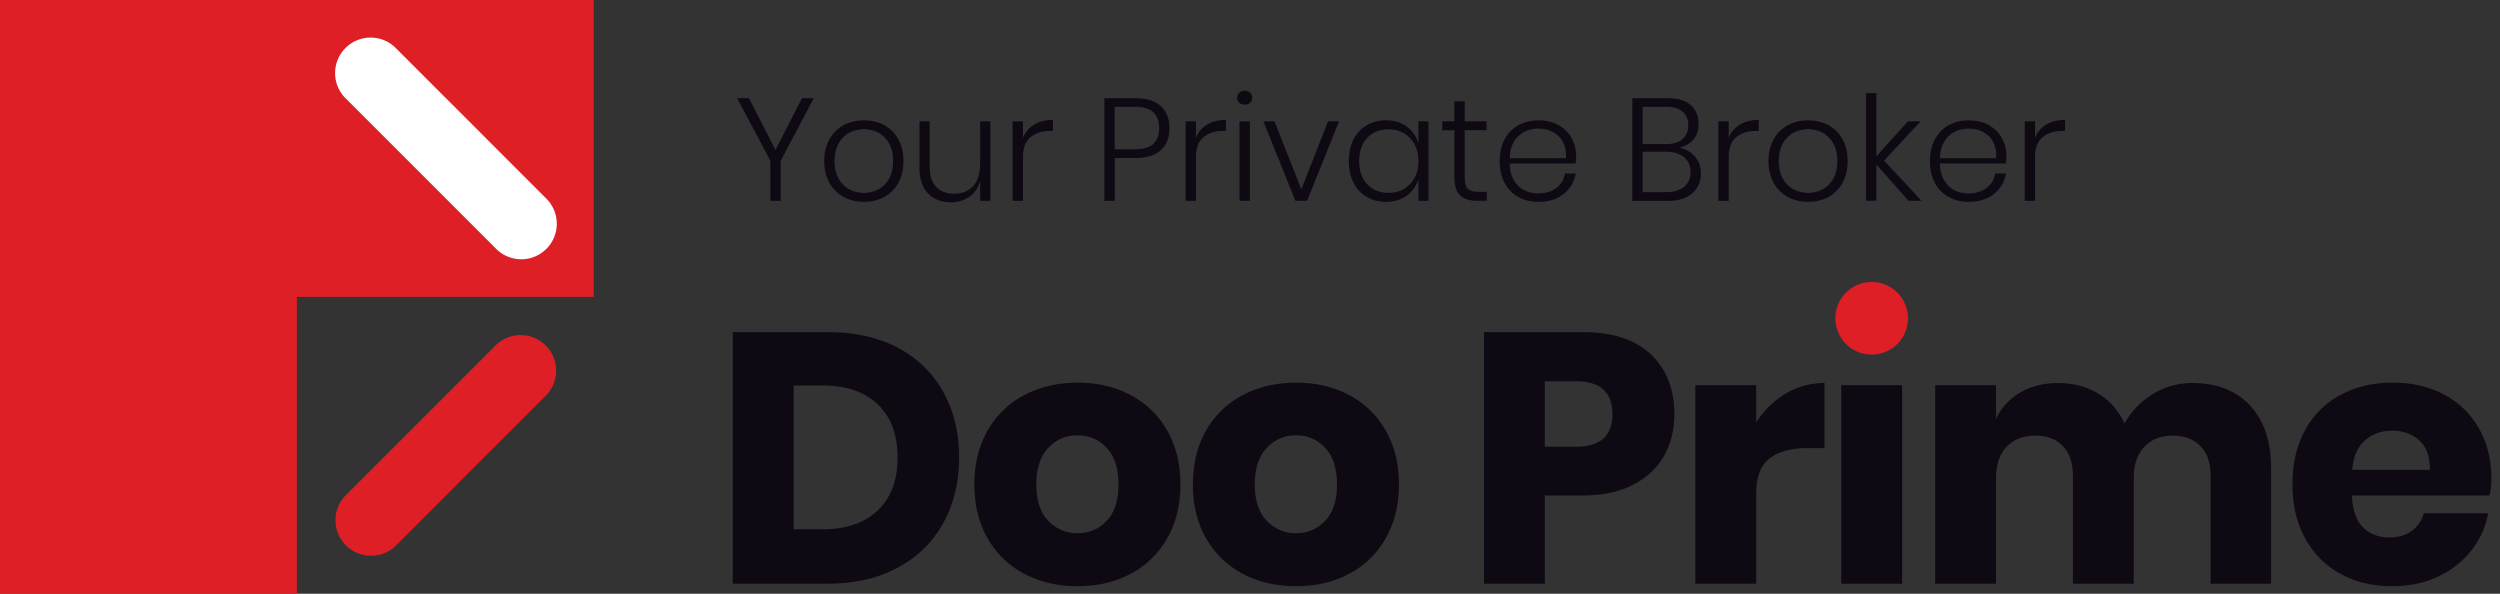
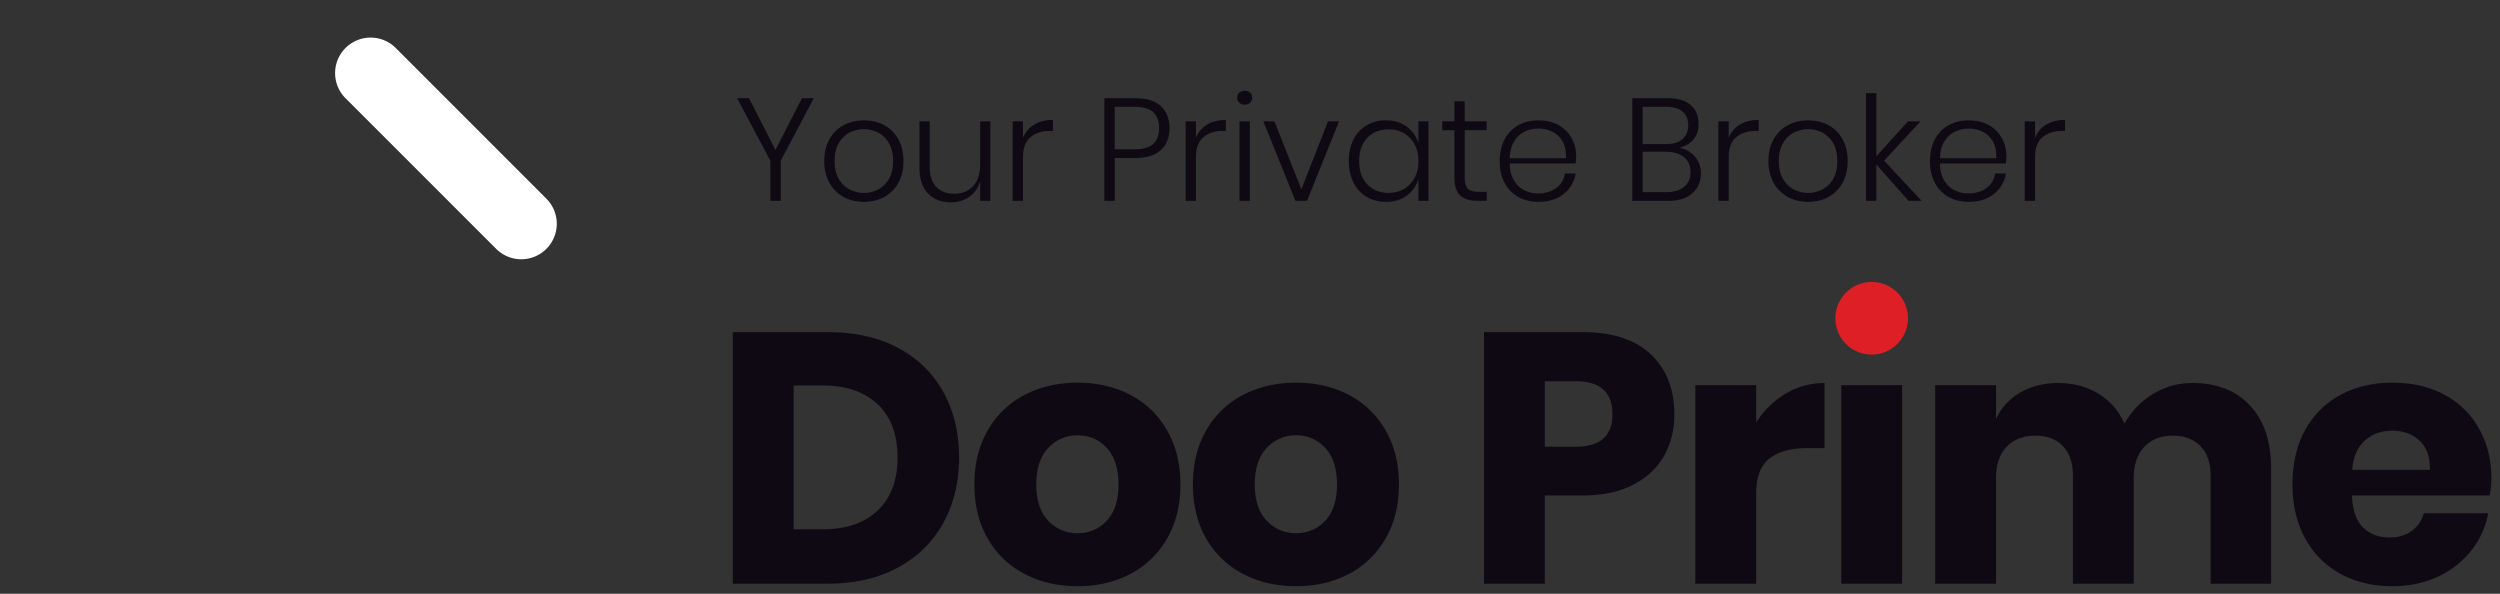
<svg xmlns="http://www.w3.org/2000/svg" width="160" height="38" viewBox="0 0 160 38">
  <rect x="0" y="0" width="160" height="38" fill="#333333" stroke="none" />
  <g fill="none" fill-rule="evenodd">
    <path d="M122.11 20.371a2.323 2.323 0 1 1-4.646 0 2.323 2.323 0 0 1 4.646 0" fill="#DE2026" />
    <path d="M68.964 24.49c1.26 0 2.387.263 3.384.786a5.754 5.754 0 0 1 2.344 2.266c.571.988.856 2.14.856 3.462 0 1.321-.285 2.474-.856 3.461a5.746 5.746 0 0 1-2.344 2.266c-.997.526-2.124.786-3.384.786-1.259 0-2.39-.26-3.393-.786a5.747 5.747 0 0 1-2.357-2.266c-.569-.987-.854-2.14-.854-3.461 0-1.322.285-2.474.854-3.462a5.755 5.755 0 0 1 2.357-2.266c1.003-.523 2.134-.785 3.393-.785zm13.984 0c1.26 0 2.387.263 3.384.786a5.754 5.754 0 0 1 2.344 2.266c.57.988.856 2.14.856 3.462 0 1.321-.285 2.474-.856 3.461a5.746 5.746 0 0 1-2.344 2.266c-.997.526-2.123.786-3.384.786-1.259 0-2.39-.26-3.394-.786a5.747 5.747 0 0 1-2.357-2.266c-.568-.987-.852-2.14-.852-3.461 0-1.322.284-2.474.852-3.462a5.755 5.755 0 0 1 2.357-2.266c1.003-.523 2.135-.785 3.394-.785zm70.17 0c1.26 0 2.37.26 3.325.774a5.472 5.472 0 0 1 2.22 2.175c.524.934.787 2.009.787 3.221 0 .323-.038.671-.115 1.05h-8.813c.044.956.288 1.644.729 2.062.44.416 1.001.625 1.684.625.576 0 1.055-.144 1.436-.434.379-.286.629-.658.75-1.115h4.123a5.372 5.372 0 0 1-1.094 2.403 5.814 5.814 0 0 1-2.141 1.662c-.865.403-1.828.604-2.89.604-1.247 0-2.351-.26-3.316-.786a5.61 5.61 0 0 1-2.265-2.266c-.548-.987-.82-2.14-.82-3.462 0-1.335.27-2.493.807-3.474a5.534 5.534 0 0 1 2.269-2.253c.969-.526 2.078-.786 3.325-.786zm-36.349.023v4.167h-1.115c-1.034 0-1.835.222-2.404.663-.568.44-.853 1.183-.853 2.23v5.785h-3.896V24.65h3.896v2.392a5.54 5.54 0 0 1 1.879-1.845 4.783 4.783 0 0 1 2.493-.683zm23.55 0c1.563 0 2.792.484 3.688 1.446.897.964 1.344 2.304 1.344 4.021v7.378h-3.871v-6.924c0-.804-.216-1.43-.648-1.878-.434-.448-1.024-.673-1.768-.673-.772 0-1.384.24-1.831.718-.449.479-.673 1.151-.673 2.016v6.741h-3.896v-6.924c0-.804-.21-1.43-.636-1.878-.426-.448-1.01-.673-1.755-.673-.774 0-1.388.236-1.843.706-.456.473-.684 1.146-.684 2.028v6.741h-3.895V24.65h3.895v2.165a3.795 3.795 0 0 1 1.538-1.687c.69-.409 1.5-.614 2.426-.614.97 0 1.83.225 2.573.67.744.451 1.306 1.091 1.684 1.926a5.104 5.104 0 0 1 1.812-1.89 4.756 4.756 0 0 1 2.54-.706zm-87.342-3.257c1.732 0 3.226.335 4.488 1.001 1.26.67 2.228 1.61 2.903 2.826.676 1.215 1.014 2.612 1.014 4.19 0 1.577-.338 2.981-1.014 4.203-.675 1.222-1.646 2.174-2.916 2.856-1.268.684-2.76 1.025-4.475 1.025h-6.08V21.256h6.08zm48.305-.001c1.914 0 3.37.475 4.374 1.424 1.001.95 1.502 2.229 1.502 3.838 0 1.003-.224 1.894-.671 2.676-.448.783-1.114 1.398-1.994 1.845-.88.448-1.95.672-3.21.672h-2.415v5.648h-3.893V21.255h6.307zm20.453 3.393v12.71h-3.894v-12.71h3.894zm-52.77 3.213c-.745 0-1.37.268-1.879.808-.51.54-.762 1.319-.762 2.335 0 1.017.252 1.792.762 2.322a2.492 2.492 0 0 0 1.878.798c.744 0 1.368-.265 1.868-.798.501-.53.752-1.305.752-2.322 0-1.016-.25-1.795-.752-2.335-.5-.54-1.124-.808-1.868-.808zm13.983 0c-.744 0-1.37.268-1.878.808-.509.54-.762 1.319-.762 2.335 0 1.017.253 1.792.762 2.322a2.492 2.492 0 0 0 1.878.798c.744 0 1.369-.265 1.868-.798.5-.53.752-1.305.752-2.322 0-1.016-.251-1.795-.752-2.335-.5-.54-1.124-.808-1.868-.808zm-30.312-3.19h-1.845v9.203h1.845c1.517 0 2.698-.402 3.541-1.208.843-.803 1.266-1.934 1.266-3.392 0-1.46-.423-2.59-1.266-3.395-.843-.804-2.024-1.207-3.54-1.207zm100.483 2.893c-.716 0-1.306.213-1.779.64-.47.424-.736 1.046-.796 1.865h4.965c.015-.833-.209-1.46-.672-1.878-.462-.417-1.037-.627-1.718-.627zm-52.27-3.165h-1.981v4.19h1.981c1.565 0 2.347-.69 2.347-2.072 0-1.412-.782-2.118-2.347-2.118zM59.499 7.767v2.906c0 .56.139.987.417 1.282.281.296.662.444 1.148.444.508 0 .914-.164 1.216-.49.3-.327.451-.807.451-1.44V7.768h.653v5.086h-.653v-1.255c-.131.44-.367.776-.707 1.005-.342.23-.734.345-1.175.345-.596 0-1.08-.189-1.448-.563-.37-.376-.555-.928-.555-1.655V7.767h.653zm29.213-.065c.515 0 .955.133 1.318.401.362.267.614.62.75 1.063V7.767h.643v5.088h-.643v-1.398a2.034 2.034 0 0 1-.75 1.064c-.363.266-.803.399-1.318.399-.46 0-.872-.105-1.235-.316a2.162 2.162 0 0 1-.848-.908c-.203-.396-.304-.856-.304-1.385 0-.534.101-.998.304-1.394a2.13 2.13 0 0 1 .843-.902 2.428 2.428 0 0 1 1.24-.313zm37.29.002c.498 0 .928.101 1.292.31.365.208.64.486.83.833.189.349.284.727.284 1.136 0 .175-.012.333-.038.477h-4.212c.007.43.095.787.267 1.077.169.288.393.502.666.638s.568.204.884.204c.46 0 .846-.115 1.156-.343.31-.23.496-.542.56-.933h.688c-.093.54-.35.98-.774 1.315-.421.333-.956.5-1.602.5-.483 0-.913-.102-1.29-.31a2.199 2.199 0 0 1-.881-.903c-.211-.394-.315-.858-.315-1.394 0-.535.104-1 .315-1.394a2.19 2.19 0 0 1 .88-.902c.378-.21.808-.311 1.29-.311zm-10.276-.001c.483 0 .916.104 1.299.31.382.209.683.509.9.904.217.396.325.86.325 1.392 0 .536-.108 1-.325 1.39a2.259 2.259 0 0 1-.9.905c-.383.21-.816.315-1.299.315-.485 0-.92-.104-1.306-.315a2.295 2.295 0 0 1-.909-.908c-.218-.397-.33-.857-.33-1.387 0-.532.112-.996.33-1.392a2.26 2.26 0 0 1 .91-.904c.384-.206.82-.31 1.305-.31zm-60.43 0c.483 0 .917.104 1.299.31.382.209.683.509.9.904.218.396.326.86.326 1.392 0 .536-.108 1-.326 1.39a2.259 2.259 0 0 1-.9.905c-.382.21-.816.315-1.299.315-.485 0-.92-.104-1.306-.315a2.284 2.284 0 0 1-.908-.908c-.22-.397-.331-.857-.331-1.387 0-.532.112-.996.331-1.392a2.25 2.25 0 0 1 .908-.904c.385-.206.821-.31 1.306-.31zm43.17 0c.499 0 .928.102 1.292.312.364.207.64.485.829.832.191.349.285.727.285 1.136 0 .175-.012.333-.038.477h-4.21c.004.43.093.787.265 1.077.169.288.392.502.664.638.275.136.57.204.886.204.46 0 .846-.115 1.157-.343.31-.23.495-.542.559-.933h.69c-.096.54-.352.98-.776 1.315-.421.333-.956.5-1.603.5-.482 0-.914-.102-1.29-.31a2.199 2.199 0 0 1-.88-.903c-.211-.394-.315-.858-.315-1.394 0-.535.104-1 .314-1.394a2.19 2.19 0 0 1 .881-.902c.376-.21.808-.311 1.29-.311zm-25.82-1.417c.74 0 1.29.17 1.653.512.365.341.548.81.548 1.406 0 .61-.189 1.081-.565 1.412-.376.331-.922.498-1.636.498h-1.304v2.742h-.662v-6.57h1.966zm34.077-.001c.658 0 1.154.148 1.487.442.332.297.498.692.498 1.189 0 .43-.114.771-.344 1.03a1.624 1.624 0 0 1-.885.508c.41.08.743.27.996.57.255.296.383.65.383 1.06 0 .529-.18.956-.54 1.28-.36.326-.883.491-1.567.491h-2.283v-6.57h2.255zm25.44 1.39v.706h-.215c-.49 0-.896.133-1.22.397-.322.264-.485.693-.485 1.29v2.787h-.662V7.767h.662v1.052c.15-.365.39-.649.718-.846.33-.2.73-.298 1.202-.298zM93.743 6.48v1.284h1.4v.57h-1.4v3c0 .361.066.607.196.742.13.133.359.2.69.2h.521v.577h-.605c-.492 0-.858-.117-1.1-.349-.242-.234-.363-.627-.363-1.178V8.335h-.774v-.57h.774V6.481h.66zm26.344-.52v4.042l2.021-2.235h.81l-2.337 2.513 2.404 2.573h-.84l-2.058-2.328v2.328h-.662V5.96h.662zm-7.53 1.714v.706h-.215c-.49 0-.896.133-1.22.397-.322.264-.485.693-.485 1.29v2.787h-.662V7.767h.662v1.052c.15-.365.389-.649.718-.846.33-.2.731-.298 1.202-.298zm-34.096 0v.706h-.215c-.49 0-.896.133-1.22.397-.323.264-.485.693-.485 1.29v2.787h-.662V7.767h.662v1.052c.15-.365.389-.649.718-.846.329-.2.73-.298 1.202-.298zm-30.527-1.39 1.696 3.308 1.697-3.307h.754l-2.115 4.006v2.563h-.662v-2.563l-2.126-4.006h.756zm19.457 1.39v.706h-.215c-.49 0-.896.133-1.22.397-.323.264-.485.693-.485 1.29v2.787h-.663V7.767h.663v1.052c.15-.365.389-.649.718-.846.329-.2.73-.298 1.202-.298zm12.599.093v5.086h-.663V7.768h.663zm1.574-.002 1.724 4.353 1.705-4.353h.708l-2.05 5.087h-.744l-2.052-5.087h.71zm-26.268.504c-.337 0-.646.075-.932.223-.286.15-.515.378-.69.686-.174.307-.26.684-.26 1.13 0 .45.086.824.26 1.13.175.304.404.53.69.68.286.148.595.225.932.225.33 0 .634-.077.917-.225.283-.15.51-.376.686-.68.173-.306.26-.68.26-1.13 0-.446-.087-.823-.26-1.13a1.704 1.704 0 0 0-.686-.686 1.947 1.947 0 0 0-.917-.223zm33.584.01c-.573 0-1.03.182-1.375.545-.345.363-.518.859-.518 1.486 0 .63.173 1.123.518 1.485.344.366.802.548 1.375.548.359 0 .684-.085.973-.253a1.77 1.77 0 0 0 .68-.713c.165-.308.247-.663.247-1.067 0-.404-.082-.759-.247-1.067a1.754 1.754 0 0 0-.68-.713 1.916 1.916 0 0 0-.973-.251zm26.846-.01c-.336 0-.646.075-.932.223-.286.15-.515.378-.69.686-.174.307-.26.684-.26 1.13 0 .45.086.824.26 1.13.175.304.404.53.69.68.286.148.596.225.932.225.33 0 .634-.077.916-.225a1.71 1.71 0 0 0 .687-.68c.173-.306.26-.68.26-1.13 0-.446-.087-.823-.26-1.13a1.699 1.699 0 0 0-.687-.686 1.938 1.938 0 0 0-.916-.223zm-9.106 1.444h-1.49v2.583h1.51c.492 0 .873-.114 1.146-.342.274-.226.41-.541.41-.946 0-.396-.14-.713-.418-.945-.282-.235-.666-.35-1.158-.35zm-8.154-1.482c-.329 0-.63.069-.902.205a1.627 1.627 0 0 0-.668.629c-.17.283-.261.637-.273 1.059h3.597c.025-.417-.044-.767-.206-1.053a1.52 1.52 0 0 0-.653-.635 1.968 1.968 0 0 0-.895-.205zm27.537 0c-.33 0-.629.069-.903.205a1.627 1.627 0 0 0-.667.629c-.172.283-.262.637-.275 1.059h3.598c.025-.417-.044-.767-.205-1.053a1.52 1.52 0 0 0-.653-.635 1.972 1.972 0 0 0-.895-.205zM72.59 6.835h-1.249v2.72h1.249c.566 0 .972-.115 1.22-.349.249-.233.373-.567.373-1.002 0-.446-.124-.787-.373-1.02-.248-.232-.654-.35-1.22-.35zm34.013-.001h-1.474v2.385h1.51c.46 0 .81-.105 1.048-.32.239-.216.358-.508.358-.88 0-.367-.118-.655-.352-.867-.237-.21-.6-.318-1.09-.318zM79.664 5.81c.142 0 .257.042.345.122.086.08.13.189.13.325 0 .13-.044.237-.13.317a.486.486 0 0 1-.346.12.493.493 0 0 1-.349-.12.4.4 0 0 1-.135-.317c0-.136.044-.244.135-.325a.5.5 0 0 1 .35-.122z" fill="#0F0914" />
-     <path fill="none" d="M0 0h160v38H0z" />
-     <path d="M38 0v19H19v19H0V0h38zm-6.244 22.071a2.272 2.272 0 0 1 3.212 3.212l-9.64 9.645a2.274 2.274 0 0 1-3.216-3.215z" fill="#DE2026" />
+     <path fill="none" d="M0 0h160v38z" />
    <path d="M34.968 15.928a2.272 2.272 0 0 1-3.212 0l-9.644-9.642a2.273 2.273 0 0 1 3.216-3.214l9.64 9.642a2.273 2.273 0 0 1 0 3.214z" fill="#FFF" />
  </g>
</svg>